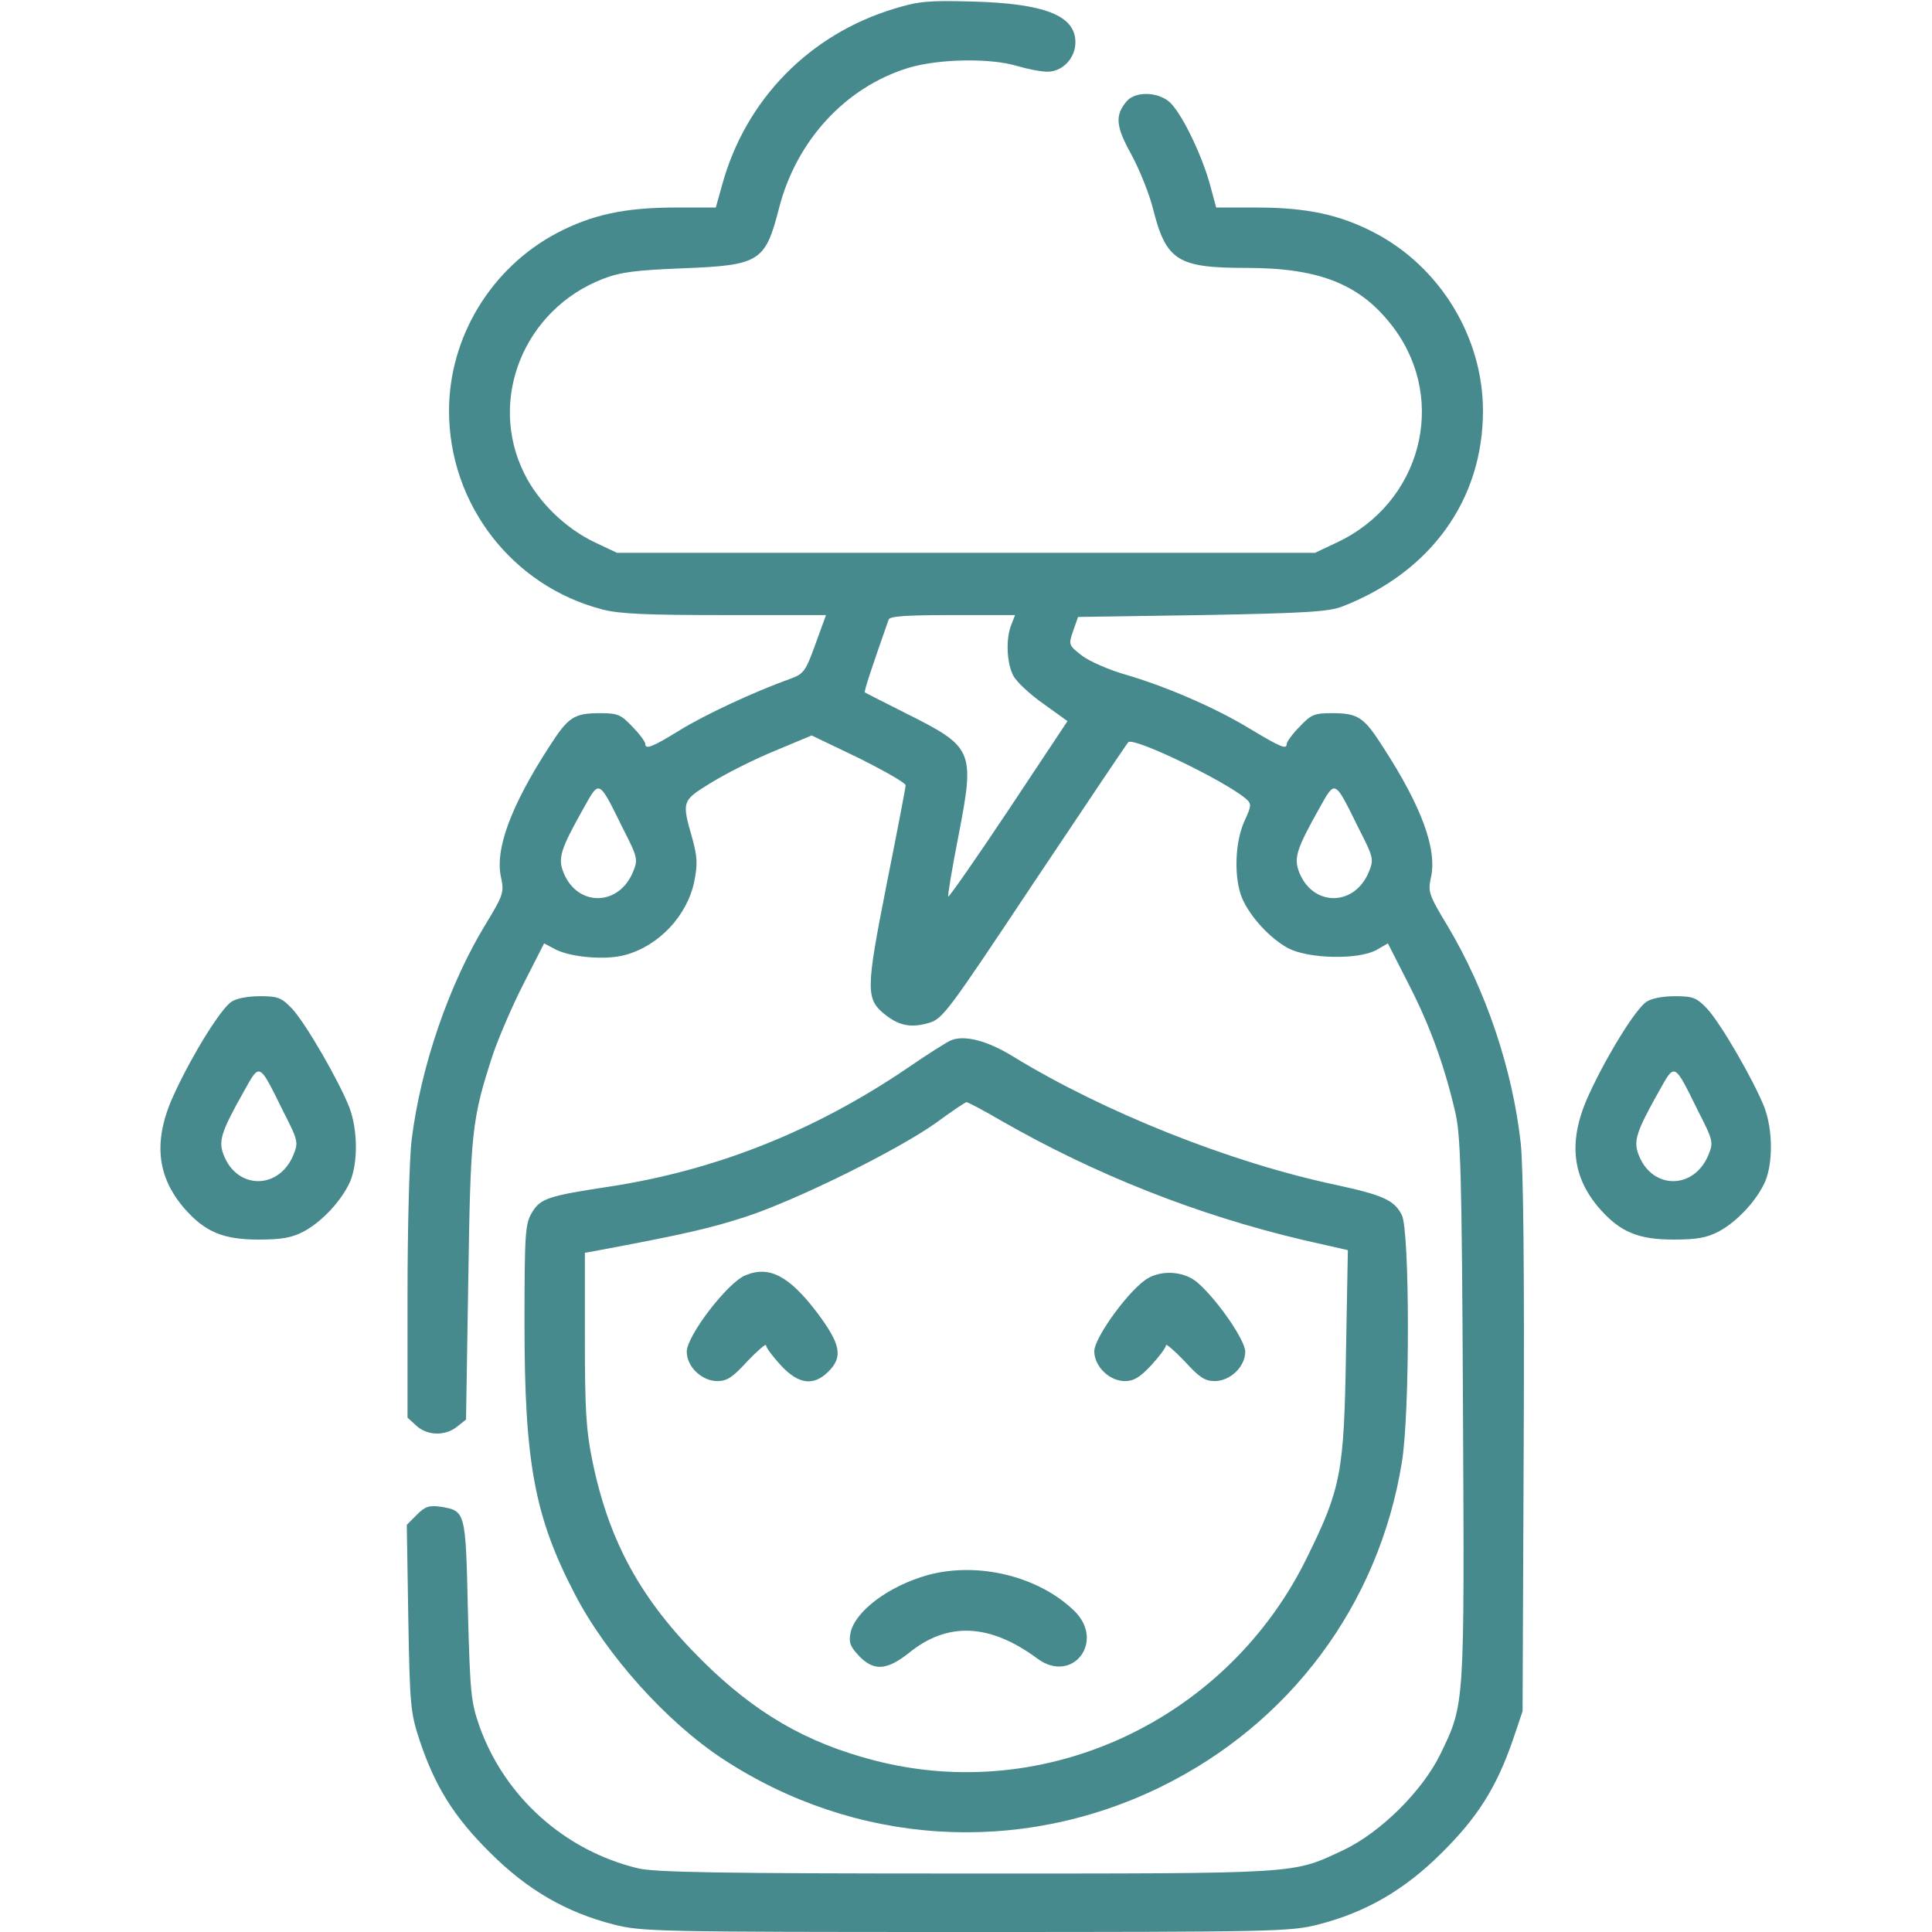
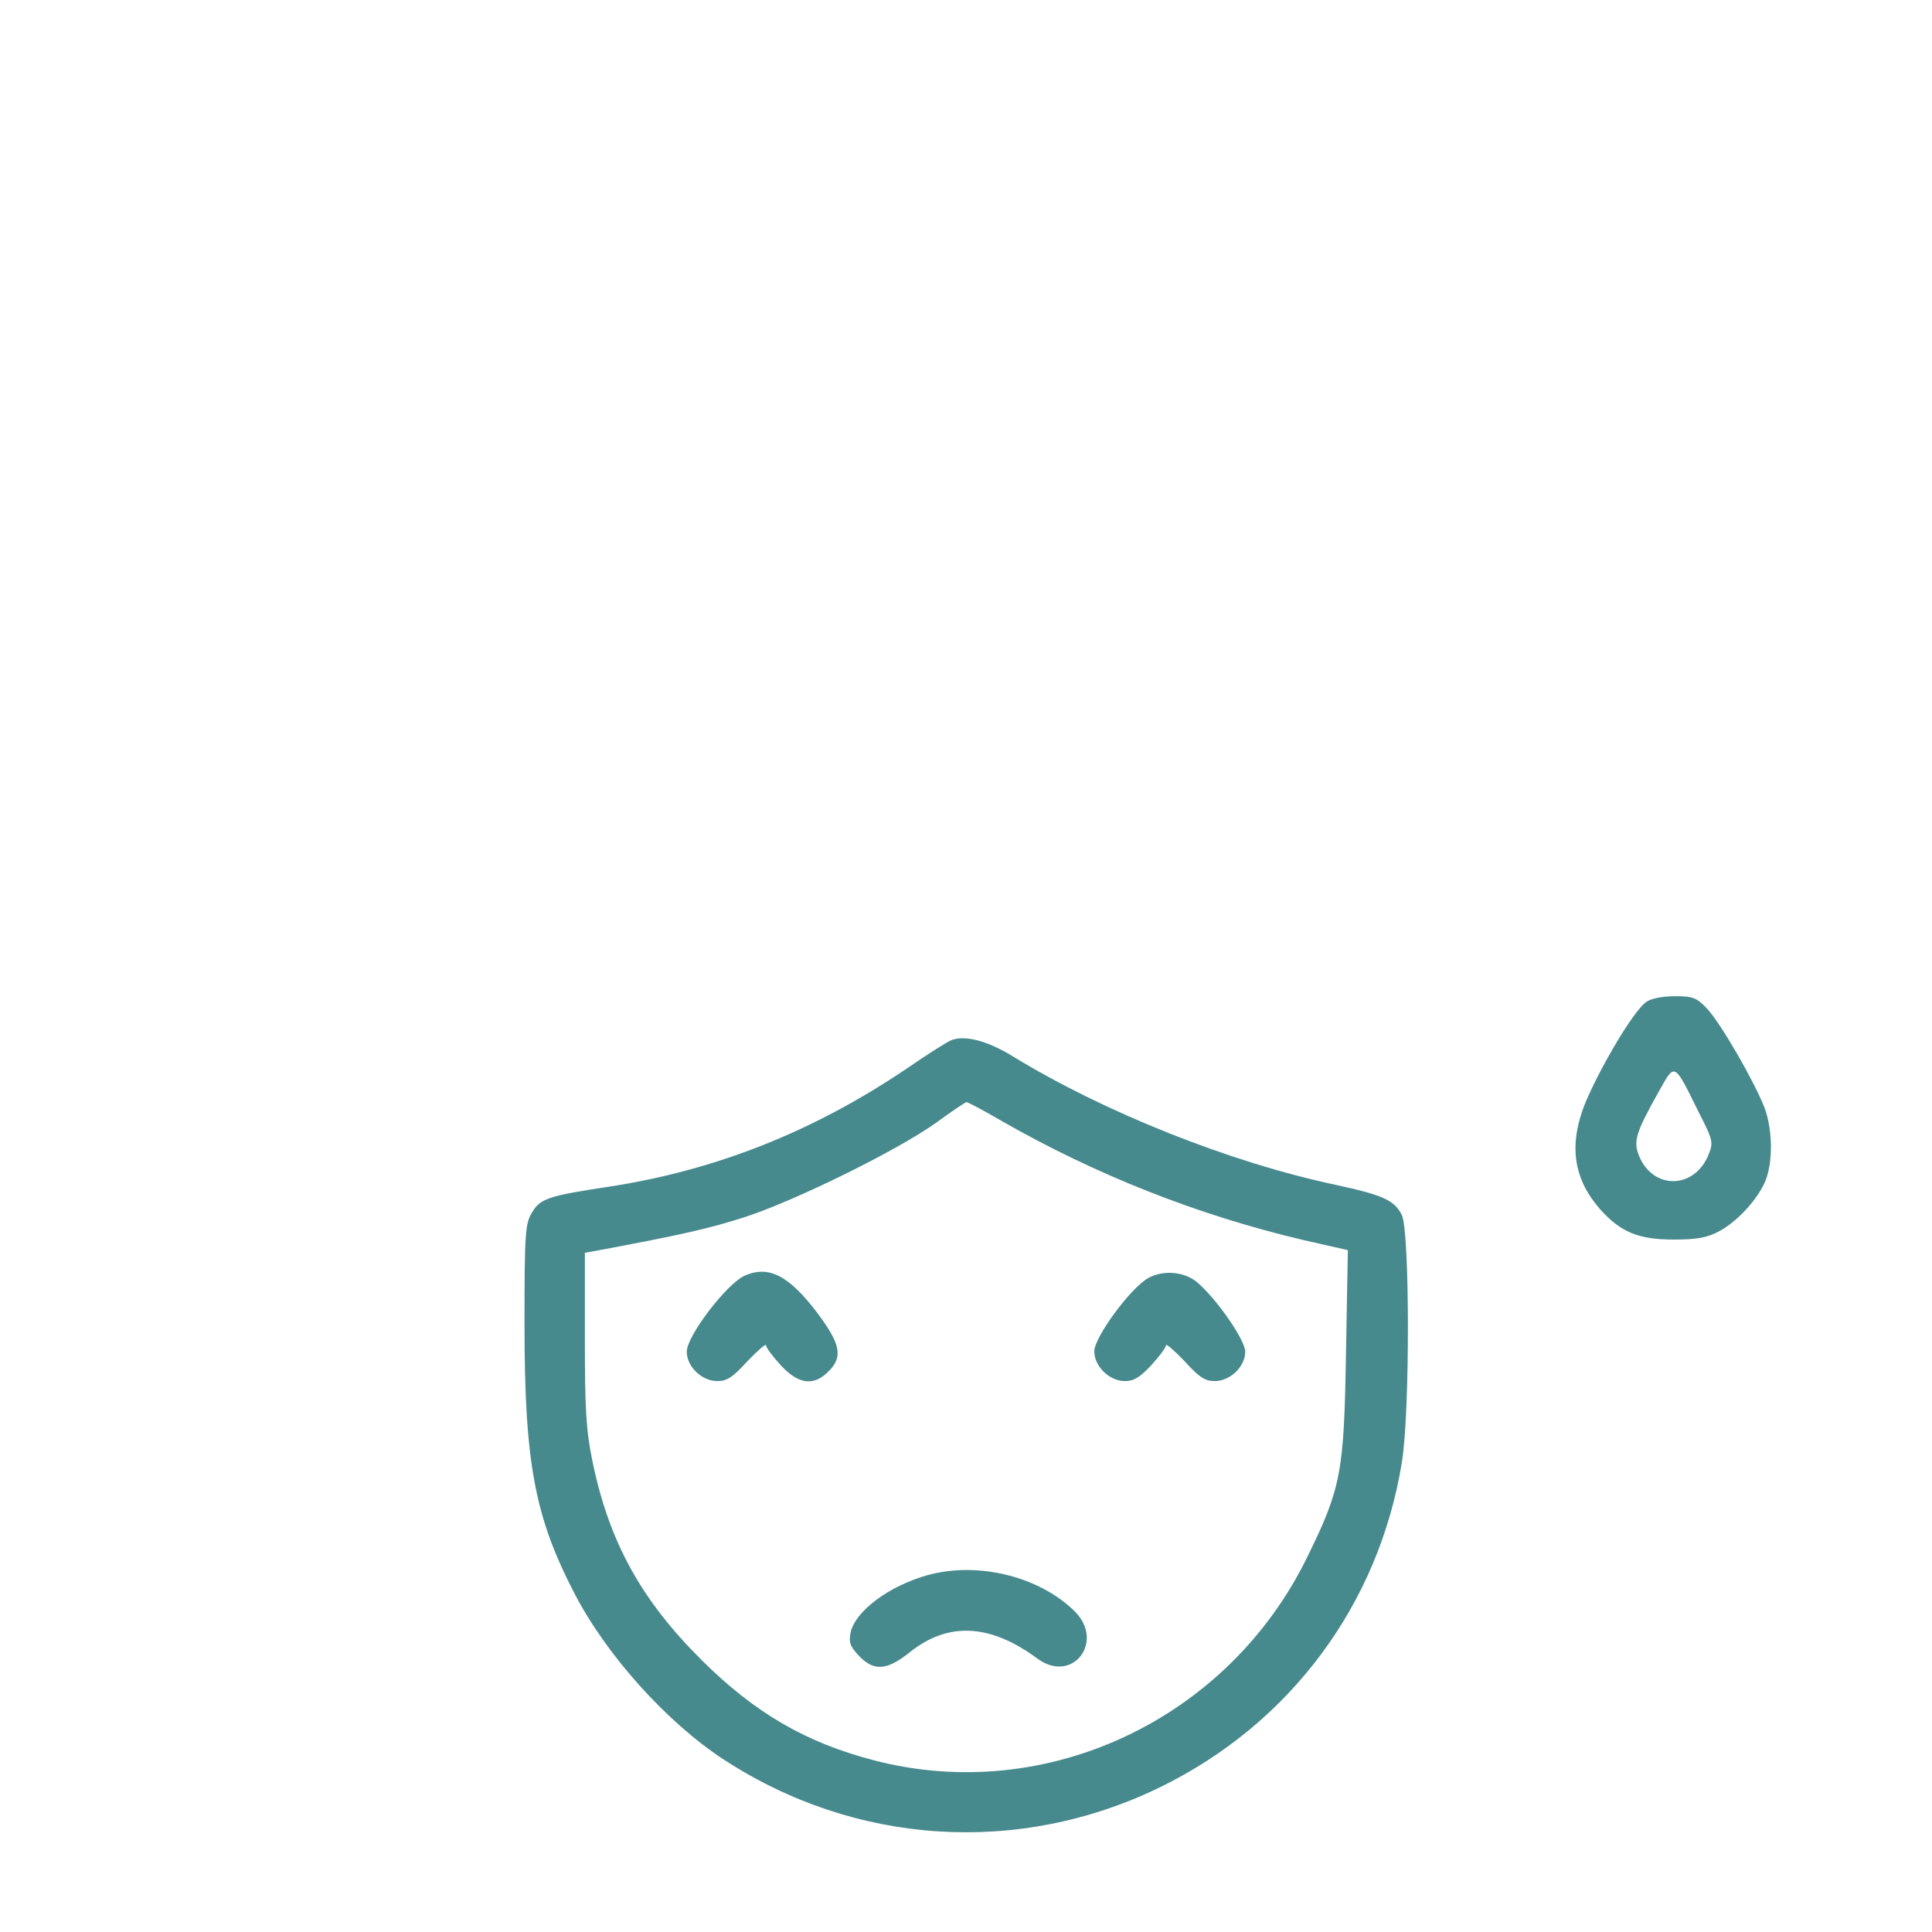
<svg xmlns="http://www.w3.org/2000/svg" width="60" height="60" viewBox="0 0 60 60" fill="none">
-   <path d="M27.773 0.27C25.137 1.066 23.156 3.094 22.43 5.73L22.23 6.445H20.988C19.406 6.445 18.387 6.668 17.309 7.23C15.258 8.309 13.945 10.465 13.945 12.762C13.945 15.656 15.902 18.199 18.703 18.926C19.23 19.066 20.086 19.102 22.523 19.102H25.652L25.324 20.004C25.02 20.848 24.961 20.93 24.539 21.082C23.426 21.48 21.867 22.207 21.094 22.688C20.238 23.215 20.039 23.285 20.039 23.098C20.039 23.039 19.863 22.793 19.641 22.57C19.289 22.195 19.184 22.148 18.645 22.148C17.824 22.148 17.648 22.266 17.062 23.18C15.855 25.043 15.363 26.391 15.562 27.258C15.656 27.703 15.633 27.797 15.105 28.664C13.945 30.551 13.066 33.129 12.785 35.391C12.715 35.93 12.656 38.098 12.656 40.195V44.027L12.926 44.273C13.266 44.59 13.828 44.602 14.191 44.309L14.473 44.086L14.543 39.762C14.613 35.145 14.648 34.77 15.305 32.754C15.48 32.238 15.902 31.254 16.254 30.562L16.898 29.297L17.25 29.484C17.73 29.73 18.809 29.824 19.406 29.66C20.461 29.379 21.34 28.441 21.562 27.375C21.668 26.836 21.656 26.613 21.504 26.051C21.164 24.867 21.176 24.867 22.09 24.305C22.547 24.023 23.426 23.578 24.059 23.32L25.207 22.84L26.672 23.543C27.469 23.941 28.125 24.316 28.125 24.387C28.125 24.457 27.855 25.863 27.527 27.504C26.883 30.773 26.883 31.031 27.504 31.523C27.938 31.863 28.312 31.922 28.84 31.77C29.285 31.641 29.438 31.418 32.121 27.387C33.68 25.055 34.992 23.098 35.039 23.051C35.191 22.875 38.039 24.246 38.695 24.809C38.871 24.961 38.871 25.02 38.637 25.523C38.344 26.191 38.32 27.293 38.578 27.902C38.836 28.488 39.445 29.145 40.008 29.449C40.641 29.777 42.164 29.812 42.738 29.508L43.102 29.297L43.746 30.562C44.402 31.84 44.848 33.059 45.188 34.512C45.363 35.238 45.398 36.352 45.434 43.723C45.48 53.016 45.492 52.898 44.742 54.457C44.18 55.617 42.879 56.906 41.719 57.457C40.113 58.207 40.5 58.184 30 58.184C22.348 58.184 20.32 58.148 19.805 58.02C17.531 57.469 15.68 55.805 14.895 53.625C14.625 52.852 14.602 52.617 14.531 50.016C14.461 46.934 14.461 46.922 13.688 46.793C13.324 46.746 13.207 46.781 12.949 47.039L12.633 47.355L12.68 50.25C12.727 52.98 12.75 53.191 13.031 54.047C13.512 55.488 14.109 56.438 15.223 57.539C16.383 58.699 17.59 59.391 19.055 59.766C19.922 59.988 20.402 60 30 60C39.598 60 40.078 59.988 40.945 59.766C42.41 59.391 43.617 58.699 44.777 57.539C45.891 56.438 46.477 55.5 46.98 54.047L47.285 53.145L47.32 44.883C47.344 39.41 47.309 36.246 47.227 35.496C46.969 33.188 46.148 30.762 44.965 28.77C44.367 27.785 44.344 27.691 44.438 27.258C44.637 26.379 44.156 25.055 42.938 23.18C42.352 22.266 42.176 22.148 41.355 22.148C40.816 22.148 40.711 22.195 40.359 22.57C40.137 22.793 39.961 23.039 39.961 23.098C39.961 23.285 39.785 23.215 38.812 22.629C37.711 21.961 36.176 21.305 34.922 20.941C34.441 20.801 33.844 20.543 33.609 20.367C33.188 20.039 33.176 20.027 33.328 19.594L33.48 19.16L37.336 19.102C40.582 19.043 41.273 18.996 41.695 18.832C44.438 17.766 46.055 15.516 46.055 12.762C46.055 10.477 44.73 8.297 42.691 7.23C41.613 6.668 40.594 6.445 39.012 6.445H37.77L37.57 5.707C37.324 4.828 36.75 3.621 36.375 3.223C36.047 2.859 35.297 2.812 35.004 3.129C34.617 3.574 34.641 3.914 35.145 4.816C35.402 5.297 35.695 6.035 35.801 6.457C36.211 8.098 36.562 8.32 38.707 8.32C41.027 8.32 42.293 8.848 43.301 10.207C44.965 12.469 44.121 15.633 41.508 16.852L40.84 17.168H30H19.16L18.492 16.852C17.566 16.418 16.711 15.586 16.277 14.695C15.141 12.398 16.277 9.609 18.727 8.66C19.277 8.449 19.734 8.391 21.211 8.332C23.602 8.238 23.766 8.133 24.199 6.445C24.738 4.359 26.262 2.707 28.207 2.109C29.133 1.828 30.75 1.793 31.594 2.051C31.91 2.145 32.332 2.227 32.531 2.227C33 2.227 33.398 1.805 33.398 1.312C33.398 0.48 32.438 0.105 30.176 0.047C28.852 0.012 28.535 0.035 27.773 0.27ZM31.406 19.406C31.23 19.84 31.266 20.59 31.465 20.977C31.559 21.164 31.98 21.562 32.402 21.855L33.152 22.395L31.324 25.148C30.316 26.66 29.473 27.867 29.449 27.844C29.426 27.82 29.566 26.977 29.766 25.957C30.281 23.297 30.234 23.203 28.125 22.148C27.445 21.809 26.883 21.516 26.859 21.504C26.824 21.48 27.094 20.672 27.598 19.242C27.633 19.137 28.137 19.102 29.578 19.102H31.523L31.406 19.406ZM19.348 25.734C19.816 26.648 19.816 26.695 19.652 27.094C19.207 28.148 17.941 28.16 17.508 27.117C17.32 26.66 17.391 26.402 18.129 25.09C18.621 24.211 18.586 24.188 19.348 25.734ZM42.199 25.734C42.668 26.648 42.668 26.695 42.504 27.094C42.059 28.148 40.793 28.16 40.359 27.117C40.172 26.66 40.242 26.402 40.98 25.09C41.473 24.211 41.438 24.188 42.199 25.734Z" fill="#478A8E" />
-   <path d="M7.183 31.113C6.855 31.336 6 32.707 5.437 33.914C4.746 35.367 4.839 36.516 5.742 37.547C6.375 38.262 6.937 38.496 8.027 38.496C8.765 38.496 9.07 38.438 9.445 38.238C10.007 37.934 10.617 37.277 10.875 36.691C11.121 36.094 11.109 35.086 10.851 34.395C10.523 33.562 9.503 31.793 9.07 31.324C8.742 30.984 8.636 30.938 8.074 30.938C7.687 30.938 7.336 31.008 7.183 31.113ZM8.8 34.523C9.269 35.438 9.269 35.484 9.105 35.883C8.66 36.938 7.394 36.949 6.961 35.906C6.773 35.449 6.843 35.191 7.582 33.879C8.074 33 8.039 32.977 8.8 34.523Z" fill="#478A8E" />
  <path d="M51.129 31.113C50.8 31.336 49.945 32.707 49.382 33.914C48.691 35.367 48.785 36.516 49.687 37.547C50.32 38.262 50.882 38.496 51.972 38.496C52.711 38.496 53.015 38.438 53.39 38.238C53.953 37.934 54.562 37.277 54.82 36.691C55.066 36.094 55.054 35.086 54.797 34.395C54.468 33.562 53.449 31.793 53.015 31.324C52.687 30.984 52.582 30.938 52.019 30.938C51.632 30.938 51.281 31.008 51.129 31.113ZM52.746 34.523C53.214 35.438 53.214 35.484 53.05 35.883C52.605 36.938 51.339 36.949 50.906 35.906C50.718 35.449 50.789 35.191 51.527 33.879C52.019 33 51.984 32.977 52.746 34.523Z" fill="#478A8E" />
  <path d="M29.531 32.309C29.438 32.344 28.816 32.73 28.172 33.176C25.266 35.144 22.207 36.351 18.902 36.855C17.039 37.137 16.781 37.219 16.523 37.652C16.312 38.004 16.289 38.262 16.289 41.133C16.289 45.434 16.605 47.109 17.848 49.5C18.832 51.398 20.695 53.472 22.441 54.621C26.543 57.316 31.641 57.644 36.035 55.5C40.066 53.531 42.82 49.828 43.535 45.422C43.793 43.875 43.781 38.215 43.535 37.734C43.301 37.266 42.938 37.113 41.484 36.797C38.215 36.105 34.301 34.547 31.465 32.812C30.668 32.32 29.953 32.133 29.531 32.309ZM31.113 34.816C34.02 36.48 37.184 37.734 40.465 38.508L41.859 38.824L41.801 42C41.742 45.715 41.648 46.219 40.605 48.34C38.145 53.402 32.484 56.062 27.141 54.668C25.02 54.117 23.438 53.191 21.797 51.562C19.91 49.687 18.914 47.883 18.398 45.375C18.199 44.402 18.164 43.758 18.164 41.555V38.906L18.434 38.859C21.258 38.332 22.055 38.144 23.145 37.793C24.727 37.277 27.879 35.719 29.062 34.875C29.543 34.523 29.977 34.23 30.012 34.23C30.047 34.219 30.551 34.488 31.113 34.816Z" fill="#478A8E" />
  <path d="M23.145 39.609C22.594 39.832 21.328 41.484 21.328 41.977C21.328 42.445 21.797 42.891 22.277 42.891C22.582 42.891 22.758 42.773 23.215 42.27C23.531 41.941 23.789 41.719 23.789 41.777C23.789 41.848 23.988 42.117 24.246 42.398C24.797 42.996 25.266 43.055 25.723 42.598C26.191 42.141 26.109 41.742 25.371 40.758C24.504 39.621 23.883 39.293 23.145 39.609Z" fill="#478A8E" />
  <path d="M35.66 39.691C35.109 39.996 33.984 41.531 33.984 41.965C33.984 42.434 34.453 42.891 34.934 42.891C35.215 42.891 35.402 42.773 35.754 42.398C36.012 42.117 36.211 41.848 36.211 41.777C36.211 41.719 36.469 41.941 36.785 42.27C37.242 42.773 37.418 42.891 37.723 42.891C38.203 42.891 38.672 42.445 38.672 41.977C38.672 41.637 37.863 40.441 37.23 39.867C36.832 39.492 36.141 39.422 35.66 39.691Z" fill="#478A8E" />
  <path d="M28.817 48.914C27.598 49.254 26.555 50.039 26.414 50.707C26.356 51.023 26.403 51.141 26.707 51.457C27.153 51.902 27.551 51.867 28.219 51.34C29.426 50.355 30.739 50.414 32.227 51.516C33.305 52.301 34.325 50.988 33.375 50.039C32.262 48.949 30.375 48.492 28.817 48.914Z" fill="#478A8E" />
</svg>